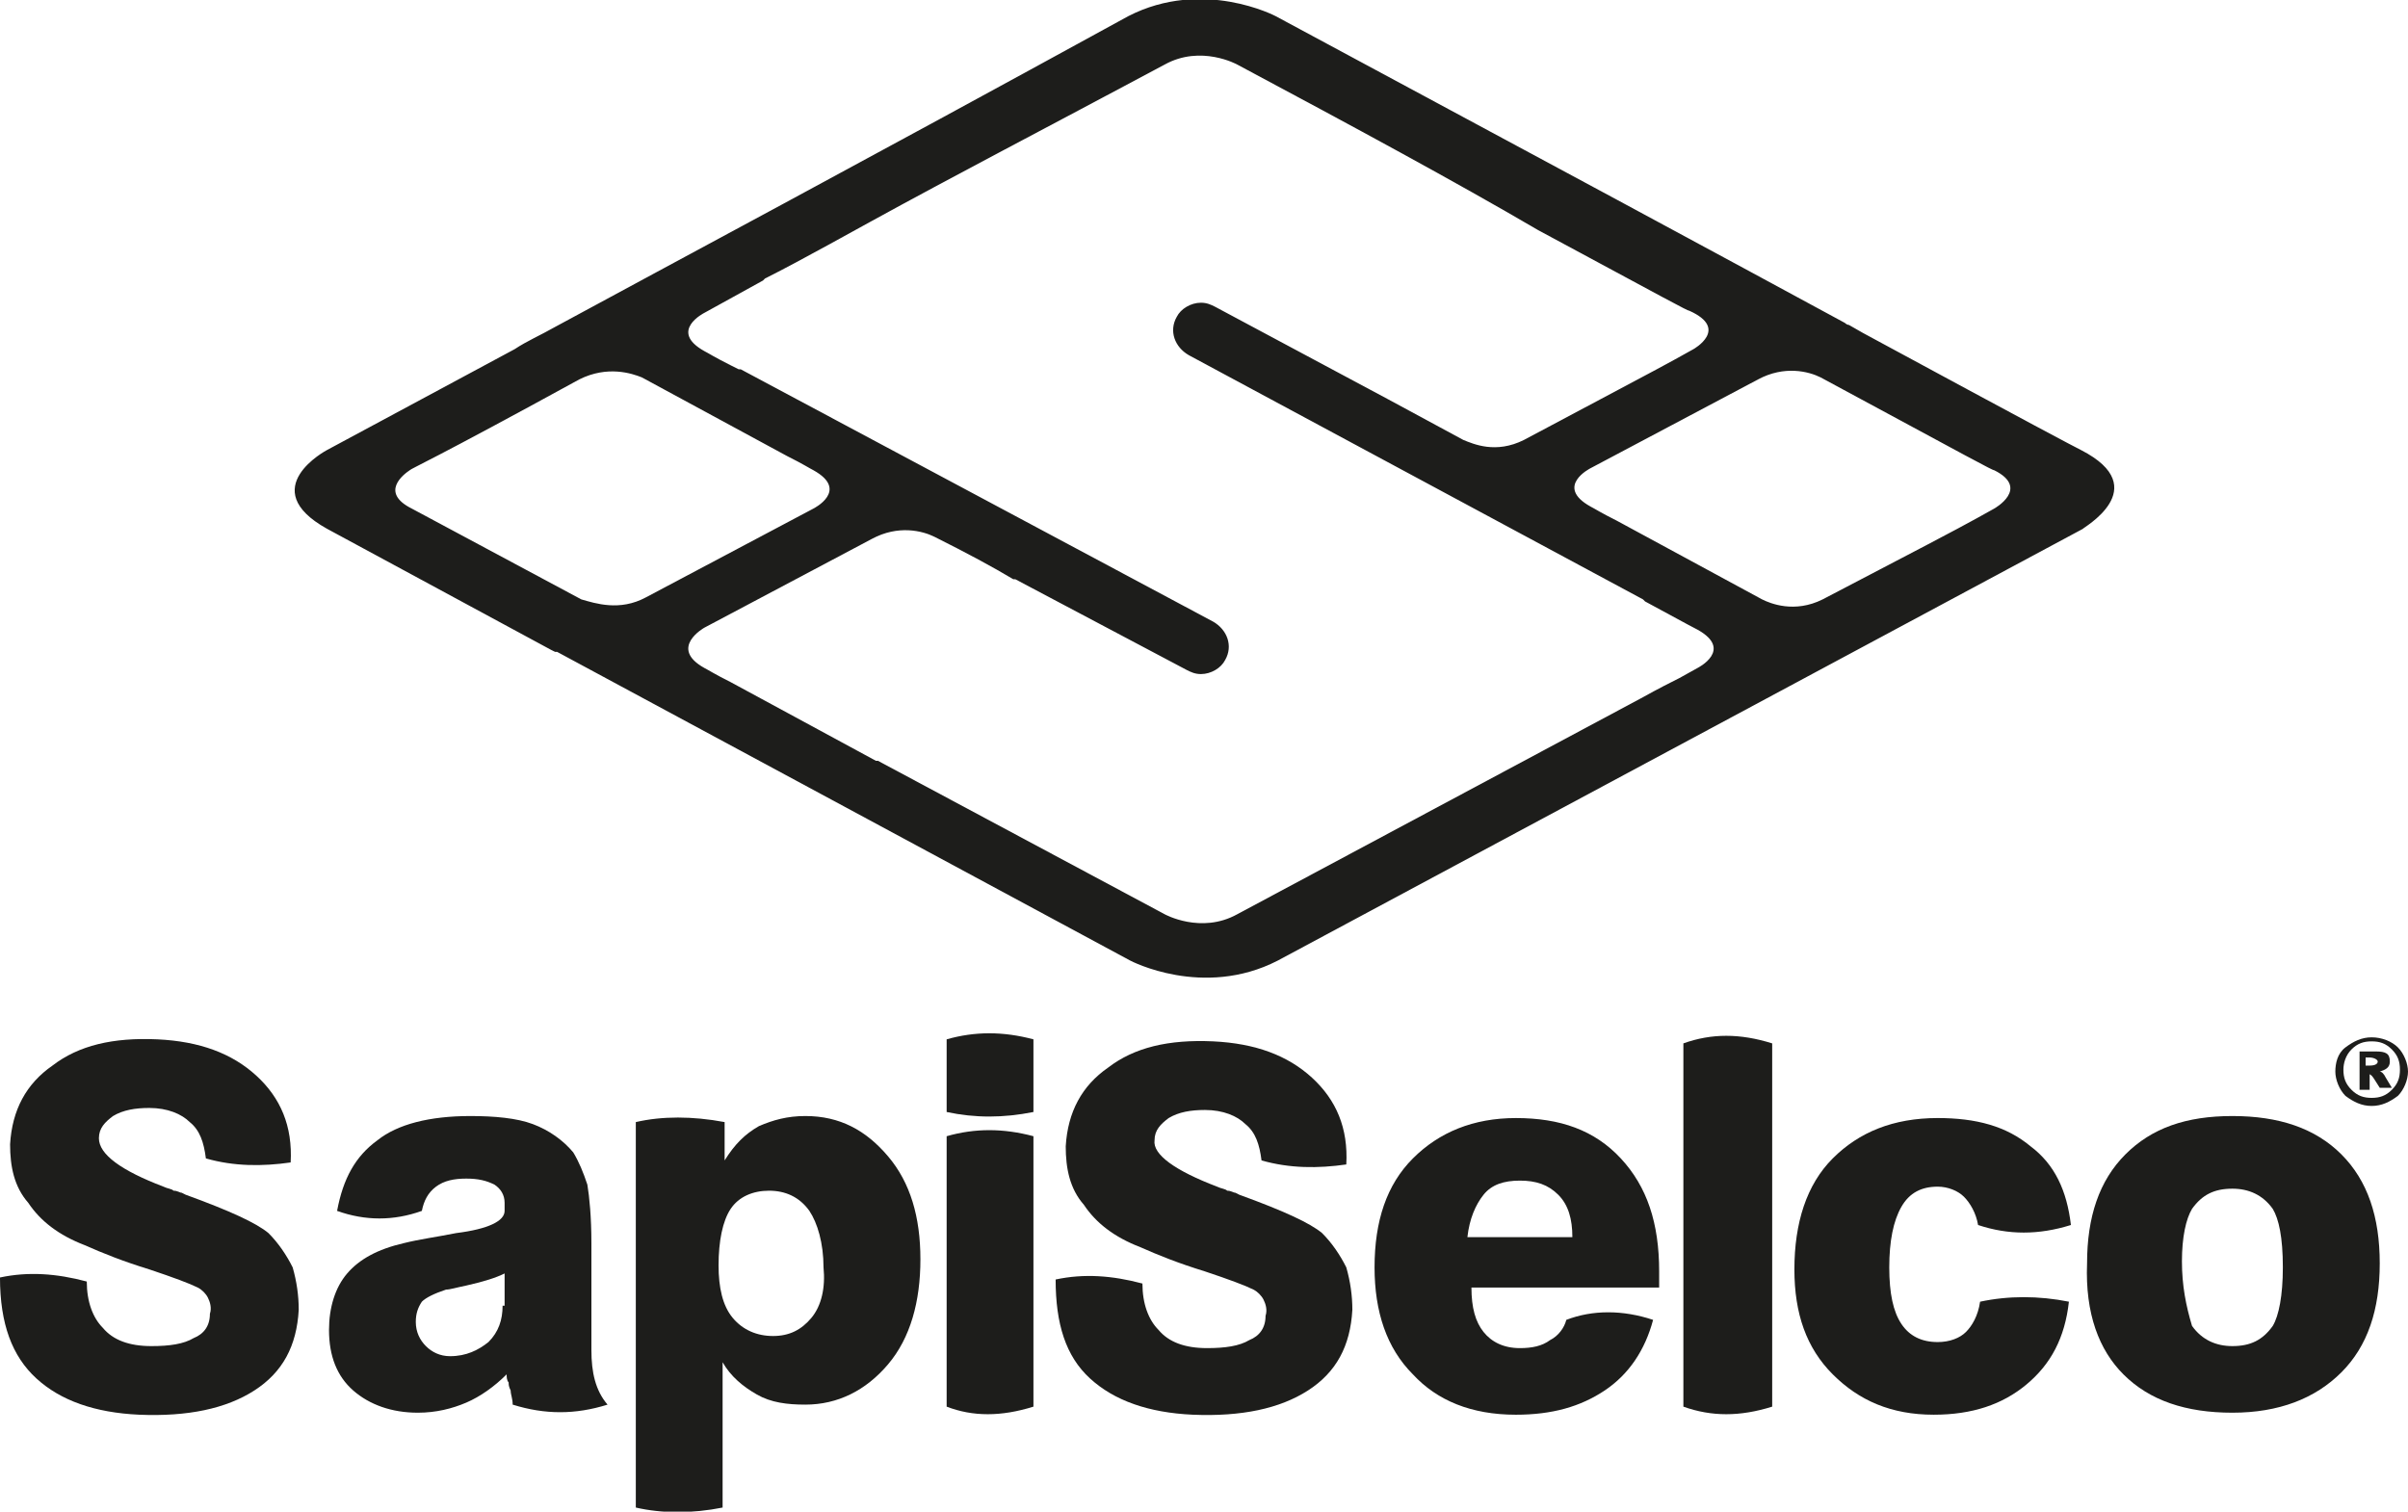
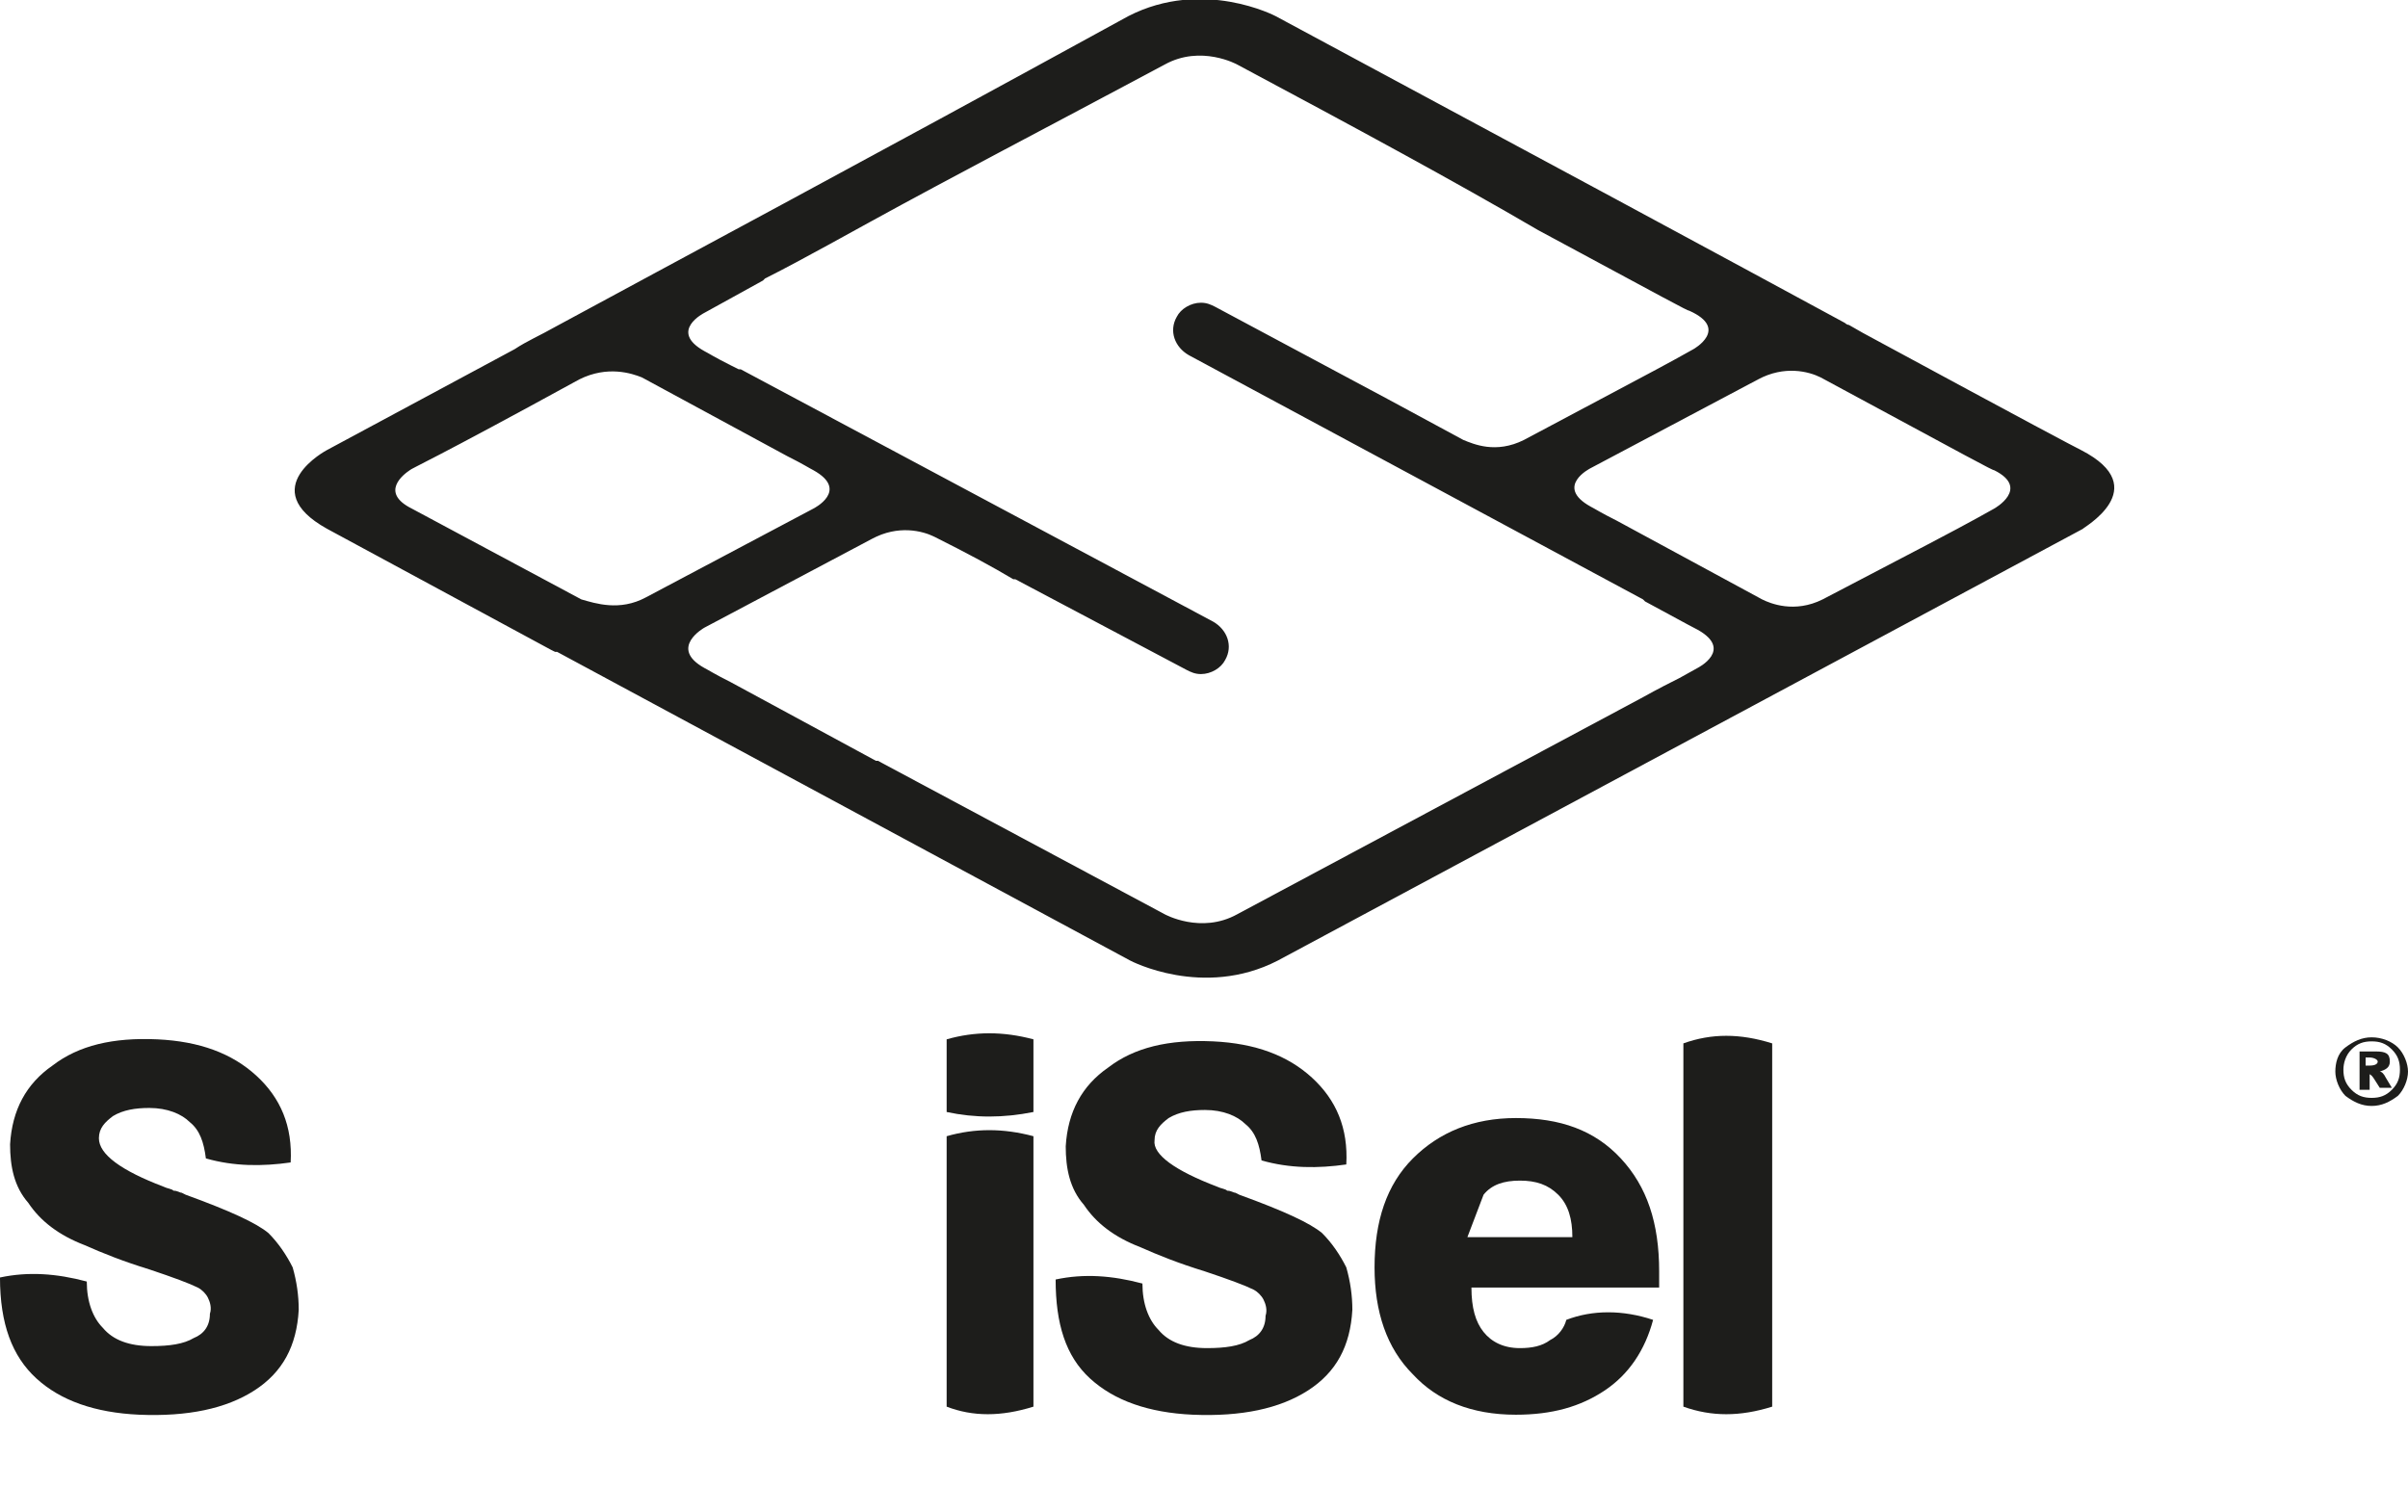
<svg xmlns="http://www.w3.org/2000/svg" version="1.1" x="0px" y="0px" width="119.3px" height="74.9px" viewBox="0 0 119.3 74.9" style="enable-background:new 0 0 119.3 74.9;" xml:space="preserve">
  <style type="text/css">
	.st0{display:none;}
	.st1{display:inline;}
	.st2{fill:#1D1D1B;}
	.st3{fill-rule:evenodd;clip-rule:evenodd;fill:#1D1D1B;}
	.st4{opacity:0.5;}
	.st5{opacity:0.25;}
	.st6{opacity:0.3;}
	.st7{opacity:0.4;}
	.st8{opacity:0.6;}
	.st9{opacity:0.7;}
	.st10{opacity:0.8;}
	.st11{opacity:0.9;}
</style>
  <g id="Livello_2" class="st0">
</g>
  <g id="Livello_1">
    <g>
      <g>
        <path class="st2" d="M103.1,22.3L103.1,22.3L103.1,22.3C103.1,22.3,103.1,22.3,103.1,22.3 M103.1,22.3L103.1,22.3     C103.1,22.3,103.1,22.3,103.1,22.3L103.1,22.3 M103.1,22.3C103.1,22.3,103.1,22.3,103.1,22.3L103.1,22.3 M98.8,25.2l-0.9,0.5     c-0.9,0.5-3,1.6-7.6,4c-1.4,0.7-2.6,0.2-3,0l-7.2-3.9c-0.8-0.4-1.1-0.6-1.3-0.7c-1.8-1,0-1.9,0-1.9l8.3-4.4     c1.3-0.7,2.5-0.4,3.1-0.1c7.6,4.1,8.5,4.6,8.6,4.6c0,0,0,0,0,0C100.6,24.2,98.8,25.2,98.8,25.2 M83.9,17.3L83,17.8     c-0.9,0.5-3,1.6-7.5,4c-1.4,0.7-2.5,0.2-3,0l-3.7-2c0,0,0,0,0,0l-8.6-4.6c-0.2-0.1-0.4-0.2-0.7-0.2c-0.5,0-1,0.3-1.2,0.7     c-0.4,0.7-0.1,1.5,0.6,1.9l22.5,12.1l0,0c0,0,0,0,0.1,0.1c2.2,1.2,2.6,1.4,2.6,1.4c0,0,0,0,0,0c1.8,1,0,1.9,0,1.9l-0.9,0.5     c-0.4,0.2-1,0.5-1.9,1l-20,10.7c-1.8,1-3.6,0-3.6,0l-14.2-7.6c0,0-0.1,0-0.1,0l-7.2-3.9c-0.8-0.4-1.1-0.6-1.3-0.7c-1.8-1,0-2,0-2     l8.3-4.4c1.3-0.7,2.5-0.4,3.1-0.1c1.6,0.8,2.9,1.5,3.9,2.1c0,0,0.1,0,0.1,0l8.5,4.5c0.2,0.1,0.4,0.2,0.7,0.2c0.5,0,1-0.3,1.2-0.7     c0.4-0.7,0.1-1.5-0.6-1.9L36.7,18.3c0,0,0,0-0.1,0l-0.4-0.2c-0.8-0.4-1.1-0.6-1.3-0.7c-1.8-1,0-1.9,0-1.9l2.9-1.6l0.1-0.1     c1-0.5,2.1-1.1,3.2-1.7l2-1.1c0,0,0,0,0,0c4-2.2,8.8-4.7,14.6-7.8c1.8-1,3.6,0,3.6,0c5.8,3.1,10.8,5.8,14.9,8.2     c6.5,3.5,7.4,4,7.5,4c0,0,0,0,0,0c0,0,0,0,0,0c0,0,0,0,0,0C85.7,16.3,83.9,17.3,83.9,17.3 M31.8,18.7l7.2,3.9     c0.8,0.4,1.1,0.6,1.3,0.7c1.8,1,0,1.9,0,1.9L32,29.6c-1.3,0.7-2.5,0.3-3.2,0.1l-8.4-4.5c-1.6-0.8-0.4-1.7-0.1-1.9     c0.1-0.1,1.1-0.5,8.4-4.5C30.1,18.1,31.3,18.5,31.8,18.7 M103.1,22.3L103.1,22.3C103.1,22.3,103.1,22.3,103.1,22.3L103.1,22.3     L103.1,22.3c-0.4-0.2-2.3-1.2-10.8-5.8l-0.7-0.4c0,0-0.1,0-0.2-0.1c-5.9-3.2-14.8-8-28.2-15.2c0,0-3.6-1.9-7.3,0     C42.4,8.2,33.4,13,27.5,16.2c0,0,0,0,0,0c-0.7,0.4-1.4,0.7-2,1.1c-9.3,5-9.3,5-9.3,5s-3.6,1.9,0,3.9l11.1,6l0.2,0.1     c0,0,0,0,0.1,0L56,47.6c0,0,3.6,1.9,7.3,0l39.9-21.4C103.1,26.2,106.8,24.2,103.1,22.3" />
        <path class="st2" d="M1.8,68.3c1.2,1.1,2.9,1.7,5.1,1.8c2.4,0.1,4.3-0.3,5.7-1.2c1.4-0.9,2.1-2.2,2.2-4c0-0.7-0.1-1.4-0.3-2.1     c-0.3-0.6-0.7-1.2-1.2-1.7c-0.6-0.5-1.9-1.1-4.1-1.9l-0.2-0.1c-0.1,0-0.2-0.1-0.4-0.1c-0.1-0.1-0.3-0.1-0.5-0.2     C6,58,4.9,57.2,4.9,56.4c0-0.5,0.3-0.8,0.7-1.1c0.5-0.3,1.1-0.4,1.8-0.4c0.9,0,1.6,0.3,2,0.7c0.5,0.4,0.7,1,0.8,1.8     c1.4,0.4,2.8,0.4,4.2,0.2c0.1-1.8-0.5-3.2-1.7-4.3s-2.8-1.7-4.9-1.8c-2.2-0.1-3.9,0.3-5.2,1.3c-1.3,0.9-2,2.2-2.1,3.9     c0,1.1,0.2,2.1,0.9,2.9c0.6,0.9,1.5,1.6,2.8,2.1c0.9,0.4,1.9,0.8,3.2,1.2c1.2,0.4,2,0.7,2.4,0.9c0.2,0.1,0.4,0.3,0.5,0.5     c0.1,0.2,0.2,0.5,0.1,0.8c0,0.6-0.3,1-0.8,1.2c-0.5,0.3-1.2,0.4-2.1,0.4c-1.1,0-1.9-0.3-2.4-0.9c-0.5-0.5-0.8-1.3-0.8-2.3     c-1.5-0.4-2.9-0.5-4.3-0.2C0,65.6,0.6,67.2,1.8,68.3" />
        <path class="st2" d="M116.5,52c0.3-0.3,0.6-0.4,1-0.4s0.7,0.1,1,0.4c0.3,0.3,0.4,0.6,0.4,1c0,0.4-0.1,0.7-0.4,1     c-0.3,0.3-0.6,0.4-1,0.4s-0.7-0.1-1-0.4c-0.3-0.3-0.4-0.6-0.4-1C116.1,52.7,116.2,52.3,116.5,52 M117.5,54.8     c0.5,0,0.9-0.2,1.3-0.5c0.3-0.3,0.5-0.8,0.5-1.2s-0.2-0.9-0.5-1.2c-0.3-0.3-0.8-0.5-1.3-0.5c-0.5,0-0.9,0.2-1.3,0.5     s-0.5,0.8-0.5,1.2s0.2,0.9,0.5,1.2C116.6,54.6,117,54.8,117.5,54.8 M117.2,52.4h0.2c0.2,0,0.4,0.1,0.4,0.2s-0.1,0.2-0.4,0.2h-0.2     V52.4z M117.2,53.2L117.2,53.2c0.1,0,0.2,0,0.3,0.1c0.1,0.1,0.2,0.3,0.4,0.6h0.6l-0.3-0.5c-0.1-0.2-0.2-0.3-0.3-0.3v0     c0.3-0.1,0.5-0.2,0.5-0.5c0-0.4-0.2-0.5-0.7-0.5h-0.8V54h0.5V53.2z" />
        <path class="st2" d="M87.8,69.7v-9v-9c-1.6-0.5-3-0.5-4.4,0v9v9C84.8,70.2,86.2,70.2,87.8,69.7" />
        <path class="st2" d="M54,68.3c1.2,1.1,2.9,1.7,5.1,1.8c2.4,0.1,4.3-0.3,5.7-1.2c1.4-0.9,2.1-2.2,2.2-4c0-0.7-0.1-1.4-0.3-2.1     c-0.3-0.6-0.7-1.2-1.2-1.7c-0.6-0.5-1.9-1.1-4.1-1.9l-0.2-0.1c-0.1,0-0.2-0.1-0.4-0.1c-0.1-0.1-0.3-0.1-0.5-0.2     c-2.1-0.8-3.2-1.6-3.1-2.3c0-0.5,0.3-0.8,0.7-1.1c0.5-0.3,1.1-0.4,1.8-0.4c0.9,0,1.6,0.3,2,0.7c0.5,0.4,0.7,1,0.8,1.8     c1.4,0.4,2.8,0.4,4.2,0.2c0.1-1.8-0.5-3.2-1.7-4.3c-1.2-1.1-2.8-1.7-4.9-1.8c-2.2-0.1-3.9,0.3-5.2,1.3c-1.3,0.9-2,2.2-2.1,3.9     c0,1.1,0.2,2.1,0.9,2.9c0.6,0.9,1.5,1.6,2.8,2.1c0.9,0.4,1.9,0.8,3.2,1.2c1.2,0.4,2,0.7,2.4,0.9c0.2,0.1,0.4,0.3,0.5,0.5     c0.1,0.2,0.2,0.5,0.1,0.8c0,0.6-0.3,1-0.8,1.2c-0.5,0.3-1.2,0.4-2.1,0.4c-1.1,0-1.9-0.3-2.4-0.9c-0.5-0.5-0.8-1.3-0.8-2.3     c-1.5-0.4-2.9-0.5-4.3-0.2C52.3,65.6,52.8,67.2,54,68.3" />
-         <path class="st2" d="M76.8,66.4c-0.4,0.3-0.9,0.4-1.5,0.4c-0.8,0-1.4-0.3-1.8-0.8c-0.4-0.5-0.6-1.2-0.6-2.2h9.3c0,0,0-0.1,0-0.1     c0-0.1,0-0.1,0-0.2v-0.2V63c0-2.4-0.6-4.2-1.9-5.6c-1.3-1.4-3-2-5.2-2c-2.1,0-3.8,0.7-5.1,2c-1.3,1.3-1.9,3.1-1.9,5.4     c0,2.2,0.6,4,1.9,5.3c1.2,1.3,2.9,2,5.1,2c1.8,0,3.2-0.4,4.4-1.2c1.2-0.8,2-2,2.4-3.5c-1.5-0.5-3-0.5-4.3,0     C77.5,65.8,77.2,66.2,76.8,66.4 M73.5,59.2c0.4-0.5,1-0.7,1.8-0.7c0.8,0,1.4,0.2,1.9,0.7c0.5,0.5,0.7,1.2,0.7,2.1l-5.2,0     C72.8,60.4,73.1,59.7,73.5,59.2" />
-         <path class="st2" d="M105.2,68.1c1.3,1.3,3.1,1.9,5.4,1.9c2.3,0,4.1-0.7,5.4-2c1.3-1.3,1.9-3.1,1.9-5.4s-0.6-4.1-1.9-5.4     c-1.3-1.3-3.1-1.9-5.4-1.9c-2.3,0-4,0.6-5.3,1.9c-1.3,1.3-1.9,3.1-1.9,5.4C103.3,65.1,104,66.9,105.2,68.1 M108.1,62.5     c0-1.2,0.2-2.1,0.5-2.6c0.5-0.7,1.1-1,2-1c0.8,0,1.5,0.3,2,1c0.3,0.5,0.5,1.4,0.5,2.9c0,1.4-0.2,2.4-0.5,2.9c-0.5,0.7-1.1,1-2,1     c-0.8,0-1.5-0.3-2-1C108.3,64.7,108.1,63.7,108.1,62.5" />
-         <path class="st2" d="M98.1,64.5c-0.1,0.7-0.4,1.2-0.7,1.5c-0.3,0.3-0.8,0.5-1.4,0.5c-0.8,0-1.4-0.3-1.8-0.9     c-0.4-0.6-0.6-1.5-0.6-2.8c0-1.3,0.2-2.3,0.6-3c0.4-0.7,1-1,1.8-1c0.5,0,1,0.2,1.3,0.5c0.3,0.3,0.6,0.8,0.7,1.4     c1.5,0.5,3,0.5,4.6,0c-0.2-1.7-0.8-3-2-3.9c-1.2-1-2.7-1.4-4.6-1.4c-2.2,0-3.9,0.7-5.2,2c-1.3,1.3-1.9,3.2-1.9,5.5     c0,2.2,0.6,3.9,1.9,5.2c1.3,1.3,2.9,2,5,2c1.9,0,3.4-0.5,4.6-1.5c1.2-1,1.9-2.3,2.1-4.1C101,64.2,99.5,64.2,98.1,64.5" />
+         <path class="st2" d="M76.8,66.4c-0.4,0.3-0.9,0.4-1.5,0.4c-0.8,0-1.4-0.3-1.8-0.8c-0.4-0.5-0.6-1.2-0.6-2.2h9.3c0,0,0-0.1,0-0.1     c0-0.1,0-0.1,0-0.2v-0.2V63c0-2.4-0.6-4.2-1.9-5.6c-1.3-1.4-3-2-5.2-2c-2.1,0-3.8,0.7-5.1,2c-1.3,1.3-1.9,3.1-1.9,5.4     c0,2.2,0.6,4,1.9,5.3c1.2,1.3,2.9,2,5.1,2c1.8,0,3.2-0.4,4.4-1.2c1.2-0.8,2-2,2.4-3.5c-1.5-0.5-3-0.5-4.3,0     C77.5,65.8,77.2,66.2,76.8,66.4 M73.5,59.2c0.4-0.5,1-0.7,1.8-0.7c0.8,0,1.4,0.2,1.9,0.7c0.5,0.5,0.7,1.2,0.7,2.1l-5.2,0     " />
        <path class="st2" d="M51.2,69.7V63v-6.7c-1.5-0.4-2.9-0.4-4.3,0V63v6.7C48.2,70.2,49.6,70.2,51.2,69.7" />
-         <path class="st2" d="M40.2,65.3c-0.5,0.6-1.1,0.9-1.9,0.9c-0.8,0-1.5-0.3-2-0.9c-0.5-0.6-0.7-1.5-0.7-2.6c0-1.2,0.2-2.2,0.6-2.8     c0.4-0.6,1.1-0.9,1.9-0.9c0.8,0,1.5,0.3,2,1c0.4,0.6,0.7,1.6,0.7,2.8C40.9,63.8,40.7,64.7,40.2,65.3 M35.8,74.7v-3.6v-3.6     c0.4,0.7,1,1.2,1.7,1.6c0.7,0.4,1.5,0.5,2.4,0.5c1.6,0,3-0.7,4.1-2c1.1-1.3,1.6-3.1,1.6-5.2c0-2.1-0.5-3.8-1.6-5.1     c-1.1-1.3-2.4-2-4.1-2c-0.9,0-1.6,0.2-2.3,0.5c-0.7,0.4-1.2,0.9-1.7,1.7v-1.9c-1.6-0.3-3.1-0.3-4.4,0v9.6v9.5     C32.8,75,34.3,75,35.8,74.7" />
-         <path class="st2" d="M24.9,64.7c0,0.7-0.2,1.3-0.7,1.8c-0.5,0.4-1.1,0.7-1.9,0.7c-0.5,0-0.9-0.2-1.2-0.5     c-0.3-0.3-0.5-0.7-0.5-1.2c0-0.4,0.1-0.7,0.3-1c0.2-0.2,0.6-0.4,1.2-0.6c0.2,0,0.5-0.1,1-0.2c0.9-0.2,1.5-0.4,1.9-0.6V64.7z      M29.3,66.9v-5.3c0-1.3-0.1-2.3-0.2-2.9c-0.2-0.6-0.4-1.1-0.7-1.6c-0.5-0.6-1.2-1.1-2-1.4c-0.8-0.3-1.9-0.4-3.1-0.4     c-2,0-3.6,0.4-4.6,1.2c-1.1,0.8-1.7,1.9-2,3.5c1.4,0.5,2.8,0.5,4.2,0c0.1-0.5,0.3-0.9,0.7-1.2c0.4-0.3,0.9-0.4,1.5-0.4     c0.6,0,1,0.1,1.4,0.3c0.3,0.2,0.5,0.5,0.5,0.9V60c0,0.5-0.8,0.9-2.4,1.1c-1,0.2-1.8,0.3-2.6,0.5c-1.3,0.3-2.2,0.8-2.8,1.5     c-0.6,0.7-0.9,1.7-0.9,2.8c0,1.3,0.4,2.3,1.2,3c0.8,0.7,1.9,1.1,3.2,1.1c0.9,0,1.7-0.2,2.4-0.5c0.7-0.3,1.4-0.8,2-1.4     c0,0.1,0,0.3,0.1,0.4c0,0.1,0,0.2,0.1,0.4c0,0.2,0.1,0.4,0.1,0.7c1.6,0.5,3.1,0.5,4.7,0C29.5,68.9,29.3,68,29.3,66.9" />
        <path class="st2" d="M51.2,55.1v-1.8v-1.8c-1.5-0.4-2.9-0.4-4.3,0v1.8v1.8C48.3,55.4,49.7,55.4,51.2,55.1" />
      </g>
    </g>
  </g>
</svg>